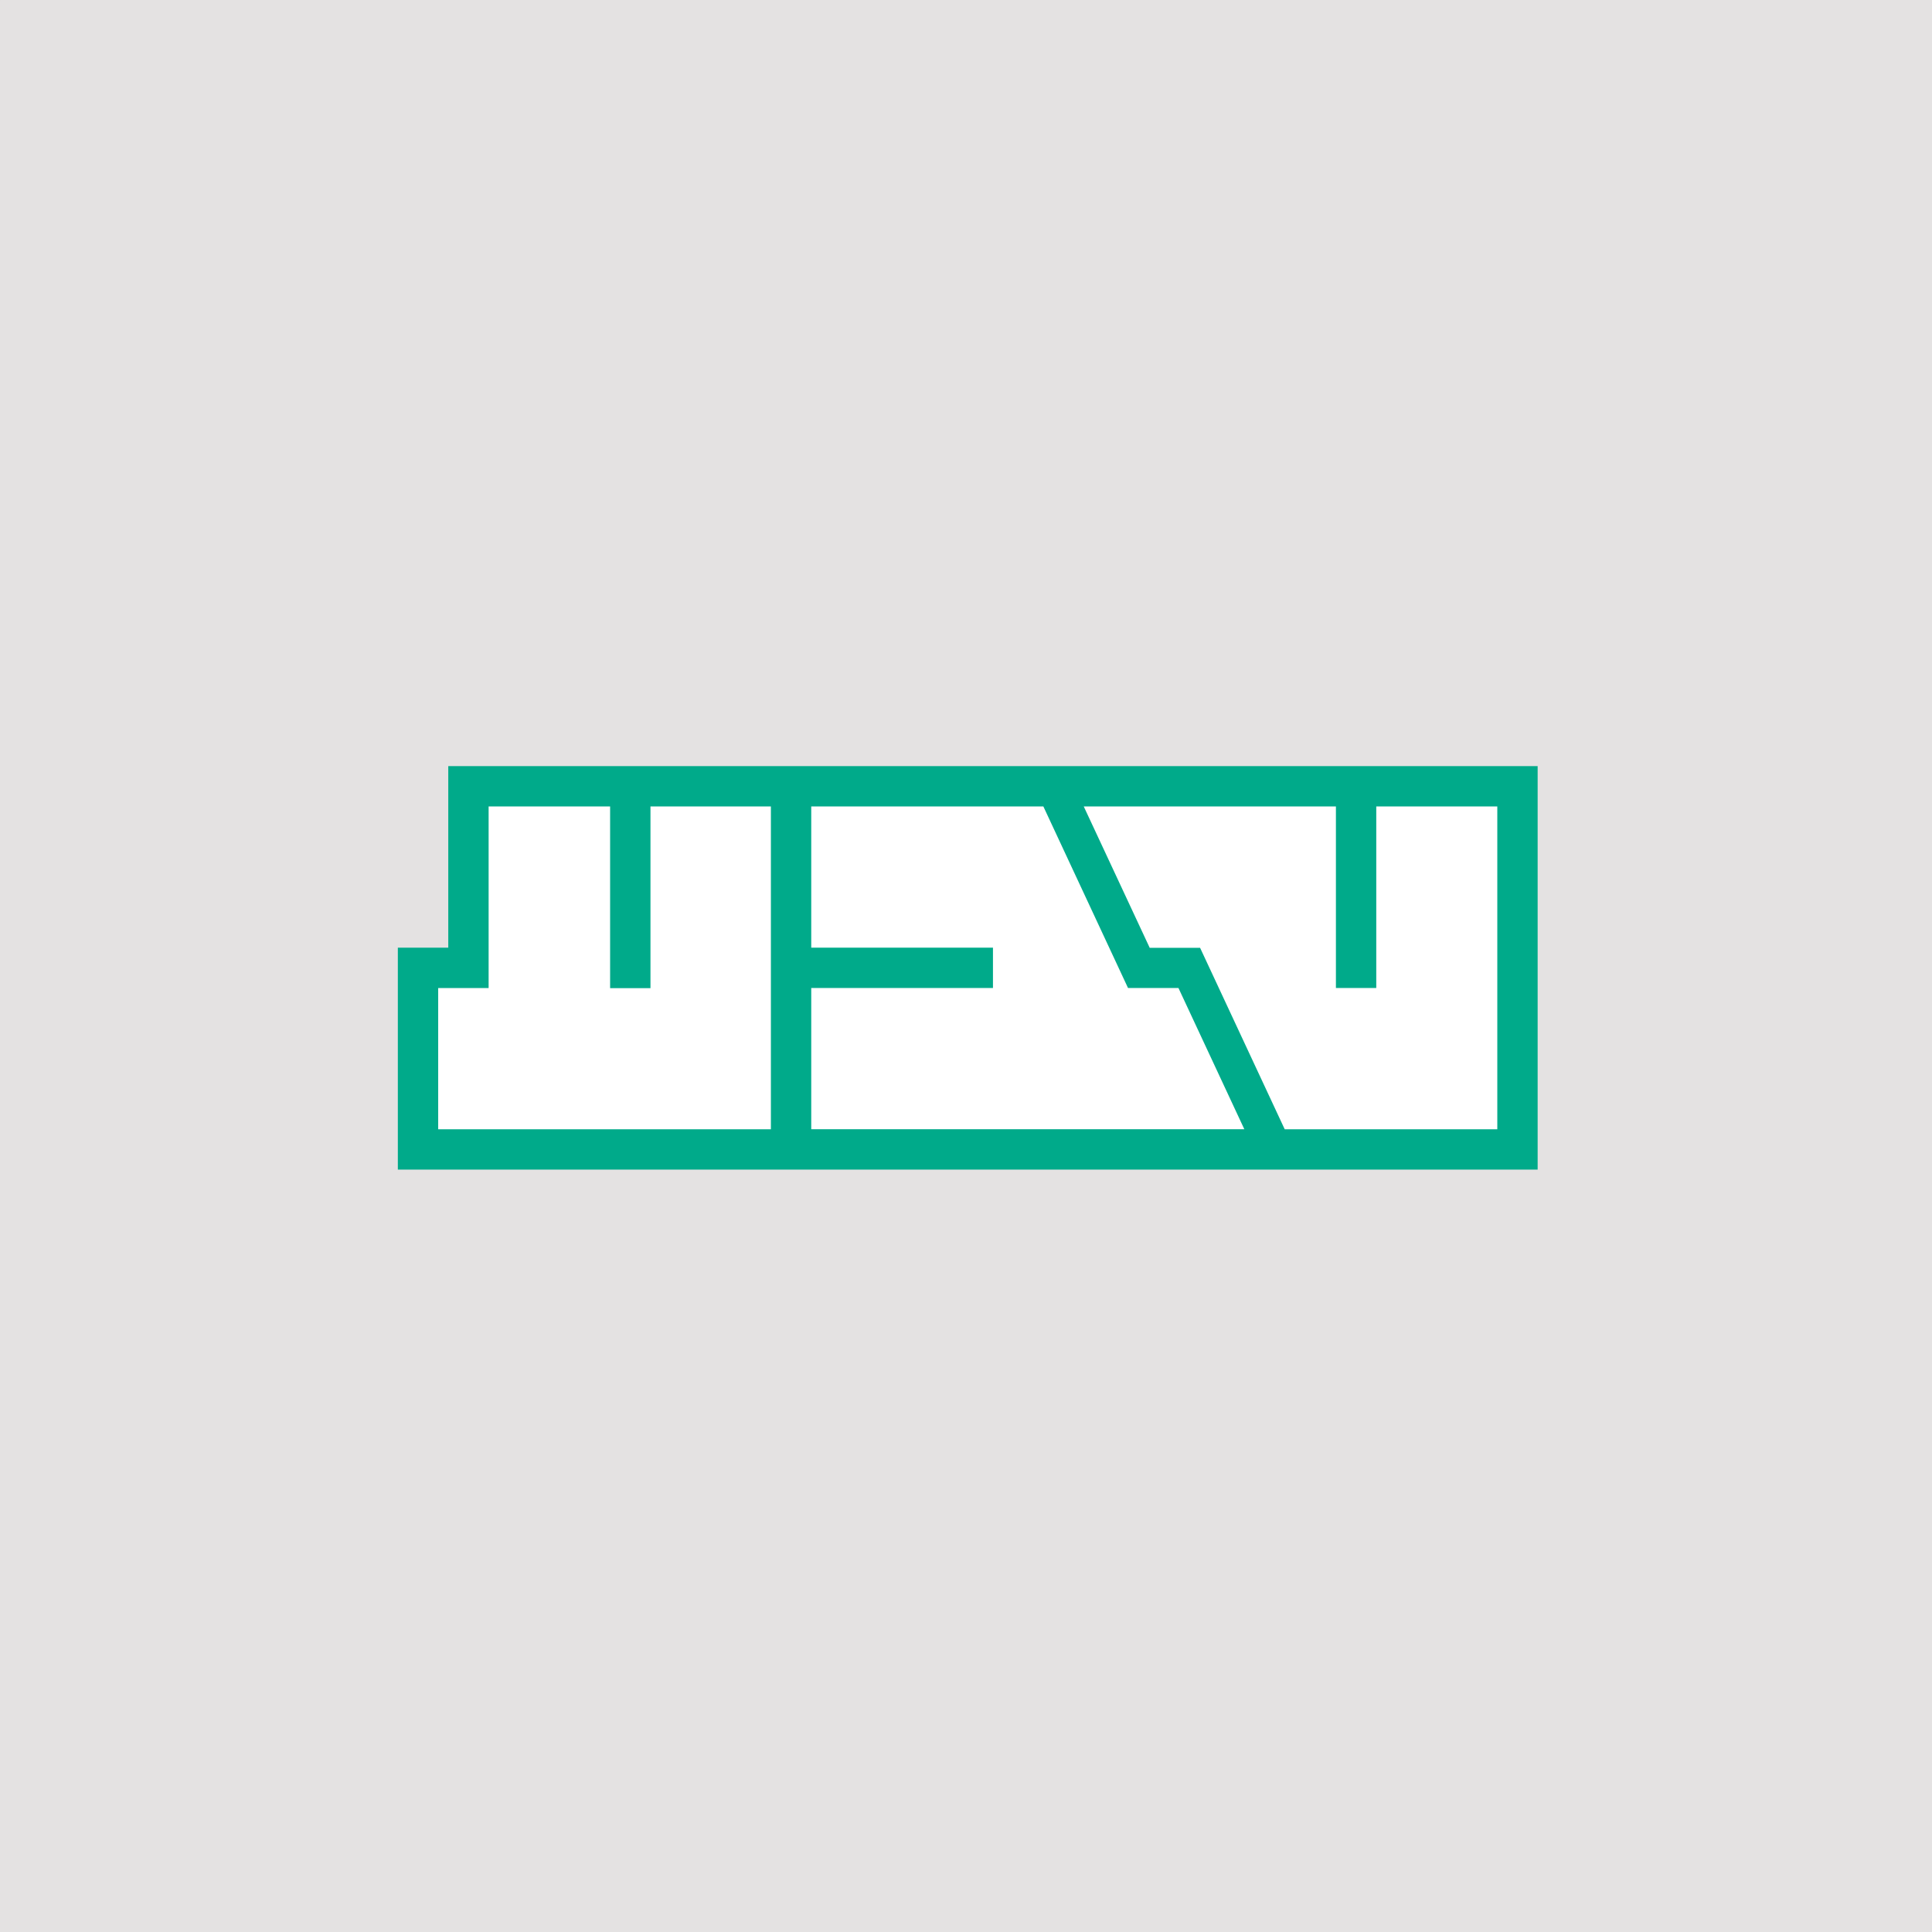
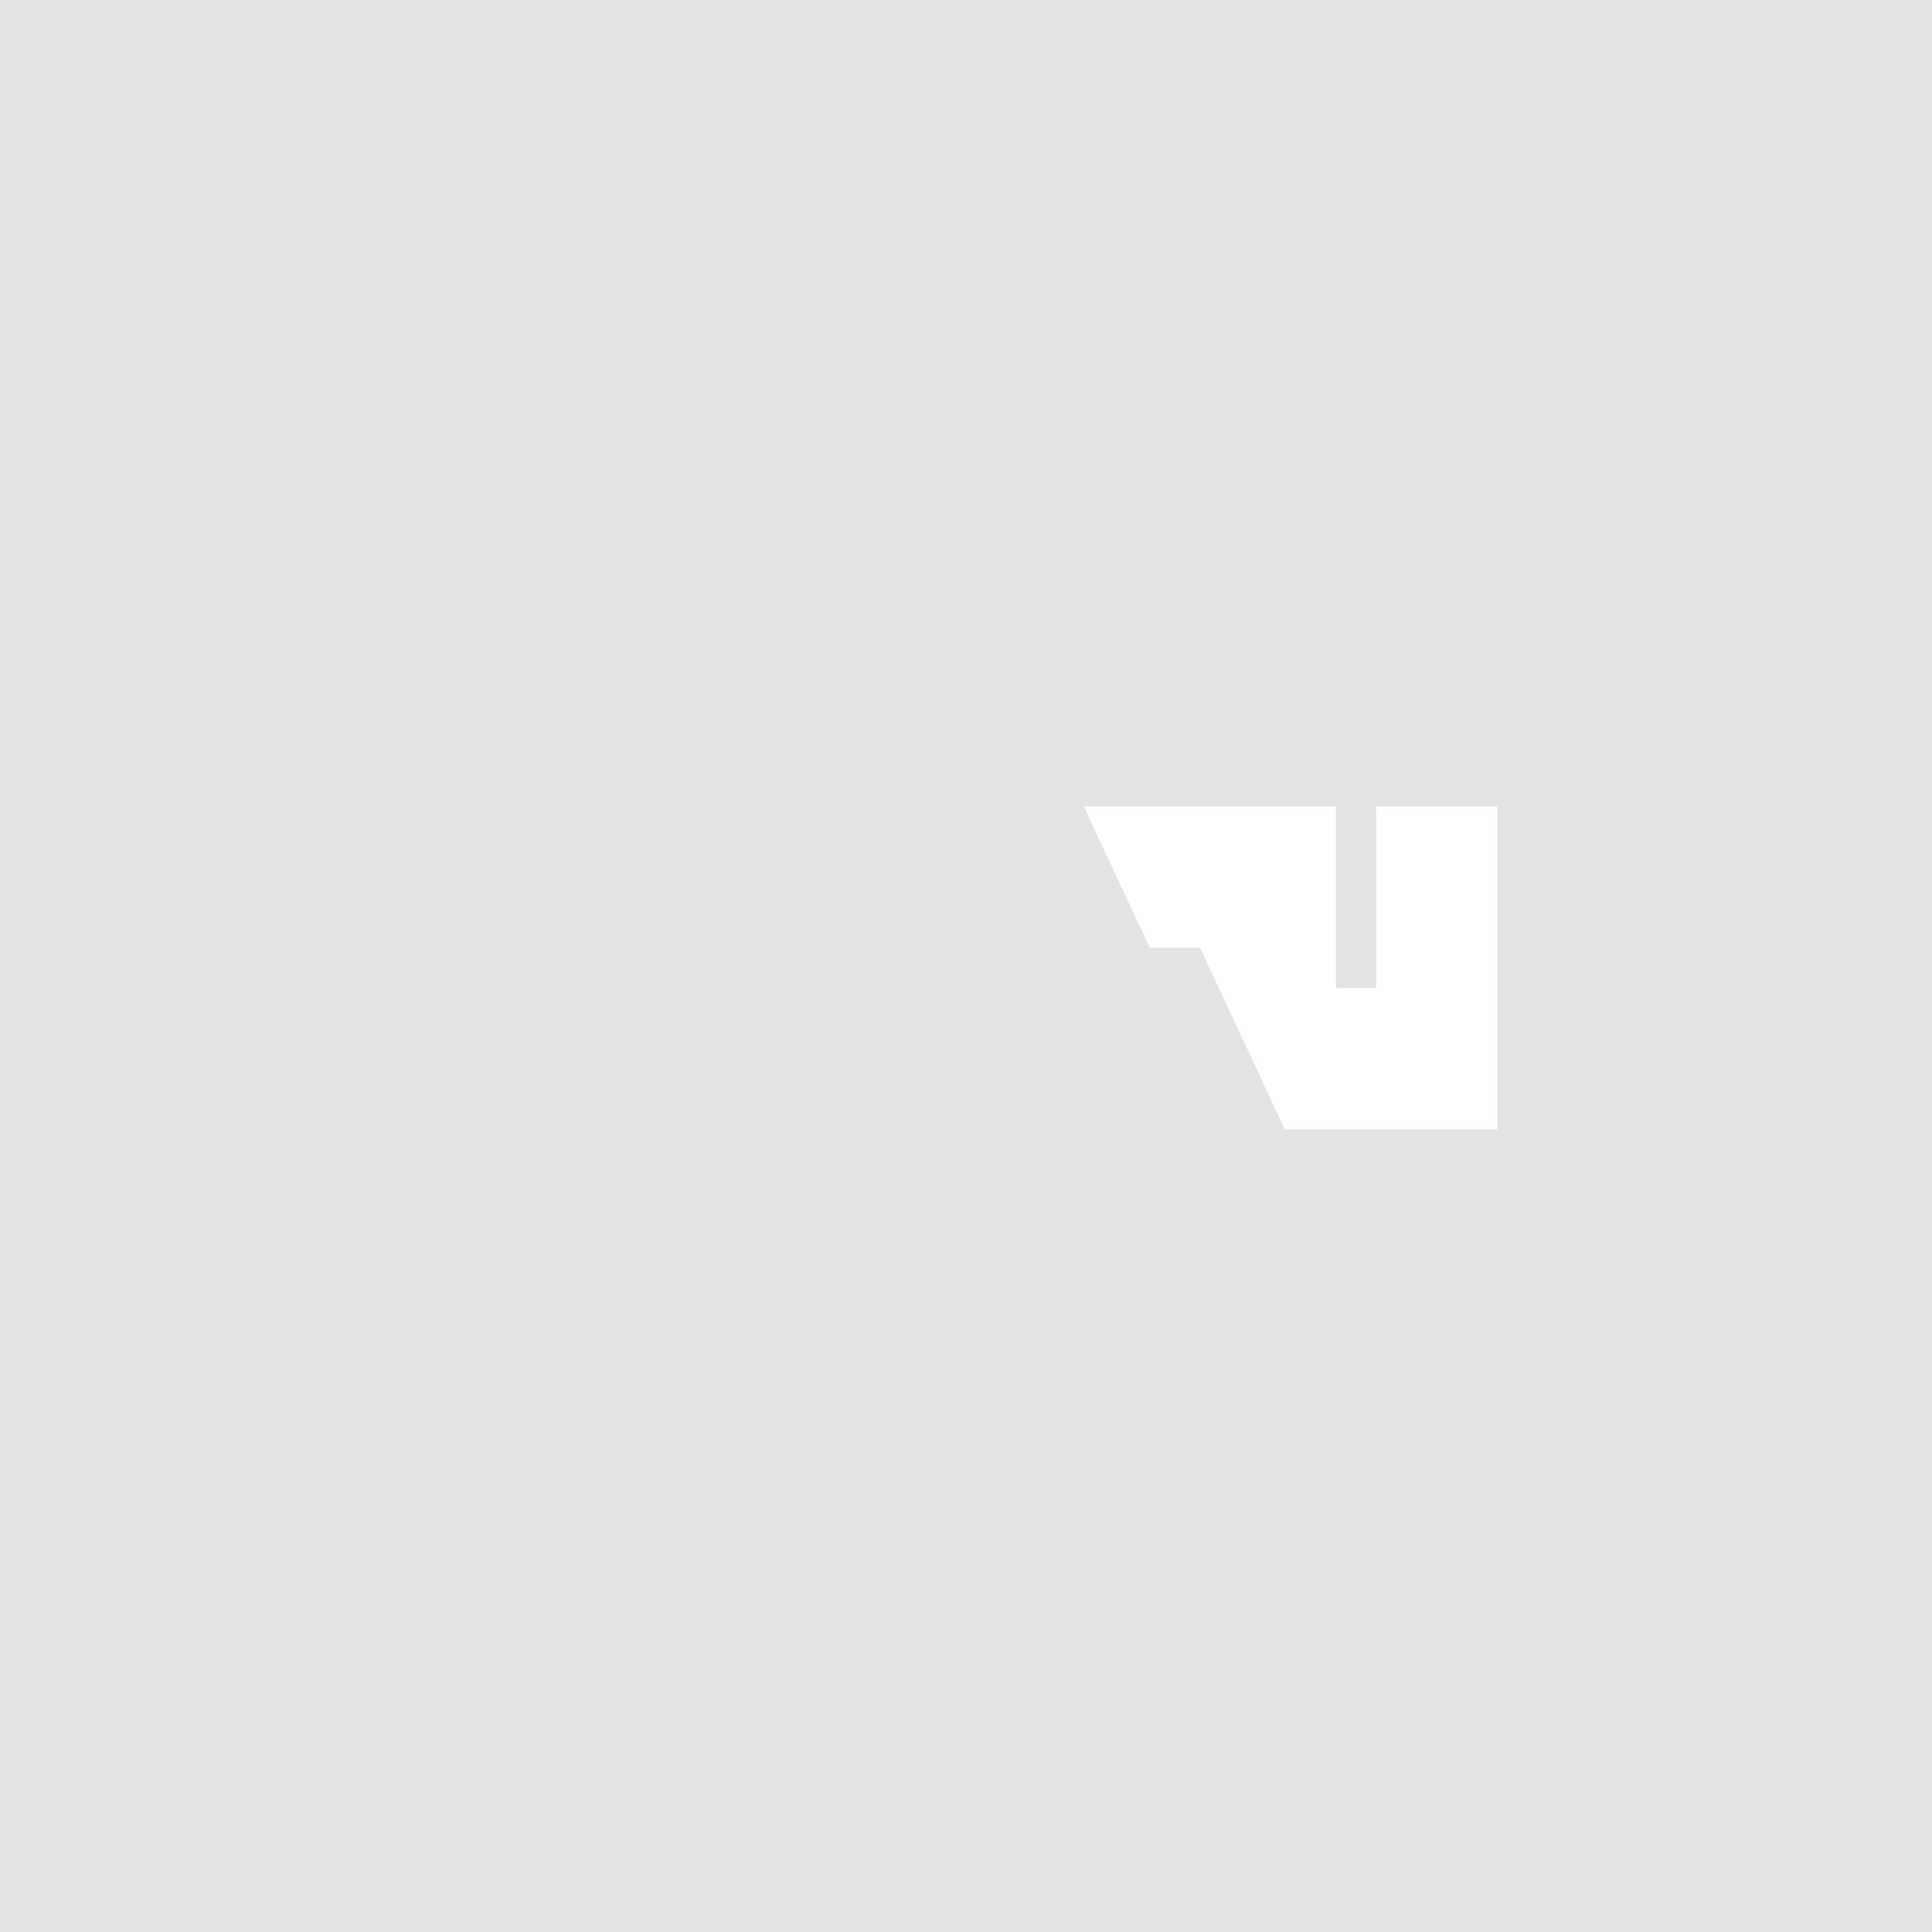
<svg xmlns="http://www.w3.org/2000/svg" xmlns:ns1="http://www.inkscape.org/namespaces/inkscape" xmlns:ns2="http://sodipodi.sourceforge.net/DTD/sodipodi-0.dtd" id="svg2" version="1.1" ns1:version="0.48.2 r9819" width="315.364" height="315.364" xml:space="preserve" ns2:docname="שפת התאגיד.pdf">
  <rect width="100%" height="100%" fill="#333333" stroke="none" />
  <defs id="defs6">
    <clipPath clipPathUnits="userSpaceOnUse" id="clipPath20">
-       <path d="m 0,0 952.441,0 0,595.275 L 0,595.275 0,0 z" id="path22" ns1:connector-curvature="0" />
-     </clipPath>
+       </clipPath>
    <clipPath clipPathUnits="userSpaceOnUse" id="clipPath32">
-       <path d="m 0,0 952.441,0 0,595.276 L 0,595.276 0,0 z" id="path34" ns1:connector-curvature="0" />
+       <path d="m 0,0 952.441,0 0,595.276 L 0,595.276 0,0 " id="path34" ns1:connector-curvature="0" />
    </clipPath>
  </defs>
  <ns2:namedview pagecolor="#ffffff" bordercolor="#666666" borderopacity="1" objecttolerance="10" gridtolerance="10" guidetolerance="10" ns1:pageopacity="0" ns1:pageshadow="2" ns1:window-width="1280" ns1:window-height="962" id="namedview4" showgrid="false" fit-margin-top="0" fit-margin-left="0" fit-margin-right="0" fit-margin-bottom="0" ns1:zoom="2.3560077" ns1:cx="157.682" ns1:cy="157.68201" ns1:window-x="-8" ns1:window-y="-8" ns1:window-maximized="1" ns1:current-layer="g10" />
  <g id="g10" ns1:groupmode="layer" ns1:label="שפת התאגיד" transform="matrix(1.25,0,0,-1.25,-263.386,529.193)">
    <rect style="fill:#e4e2e2;fill-opacity:1;stroke:none" id="rect3064" width="252.291" height="252.291" x="210.709" y="-423.354" transform="scale(1,-1)" rx="0" ry="0" />
-     <path ns1:connector-curvature="0" id="path44" style="fill:#00aa8a;fill-opacity:1;fill-rule:nonzero;stroke:none" d="m 269.247,323.311 142.256,0 0,-52.689 -148.842,0 0,28.979 6.586,0 0,23.71 z" />
-     <path ns1:connector-curvature="0" id="path48" style="fill:#ffffff;fill-opacity:1;fill-rule:nonzero;stroke:none" d="m 274.516,318.043 15.864,0 0,-23.729 5.271,0 0,23.729 15.725,0 0,-42.151 -43.446,0 0,18.441 6.586,0 0,23.71 z" />
-     <path ns1:connector-curvature="0" id="path52" style="fill:#ffffff;fill-opacity:1;fill-rule:nonzero;stroke:none" d="m 316.645,318.043 30.312,0 11.056,-23.71 6.586,0 8.602,-18.441 -56.556,0 0,18.441 23.731,0 0,5.269 -23.731,0 0,18.441 z" />
    <path ns1:connector-curvature="0" id="path56" style="fill:#ffffff;fill-opacity:1;fill-rule:nonzero;stroke:none" d="m 352.231,318.043 32.929,0 0,-23.71 5.269,0 0.001,23.71 15.805,0 0,-42.151 -27.763,0 -11.048,23.691 -6.579,0 -8.614,18.46 z" />
  </g>
</svg>